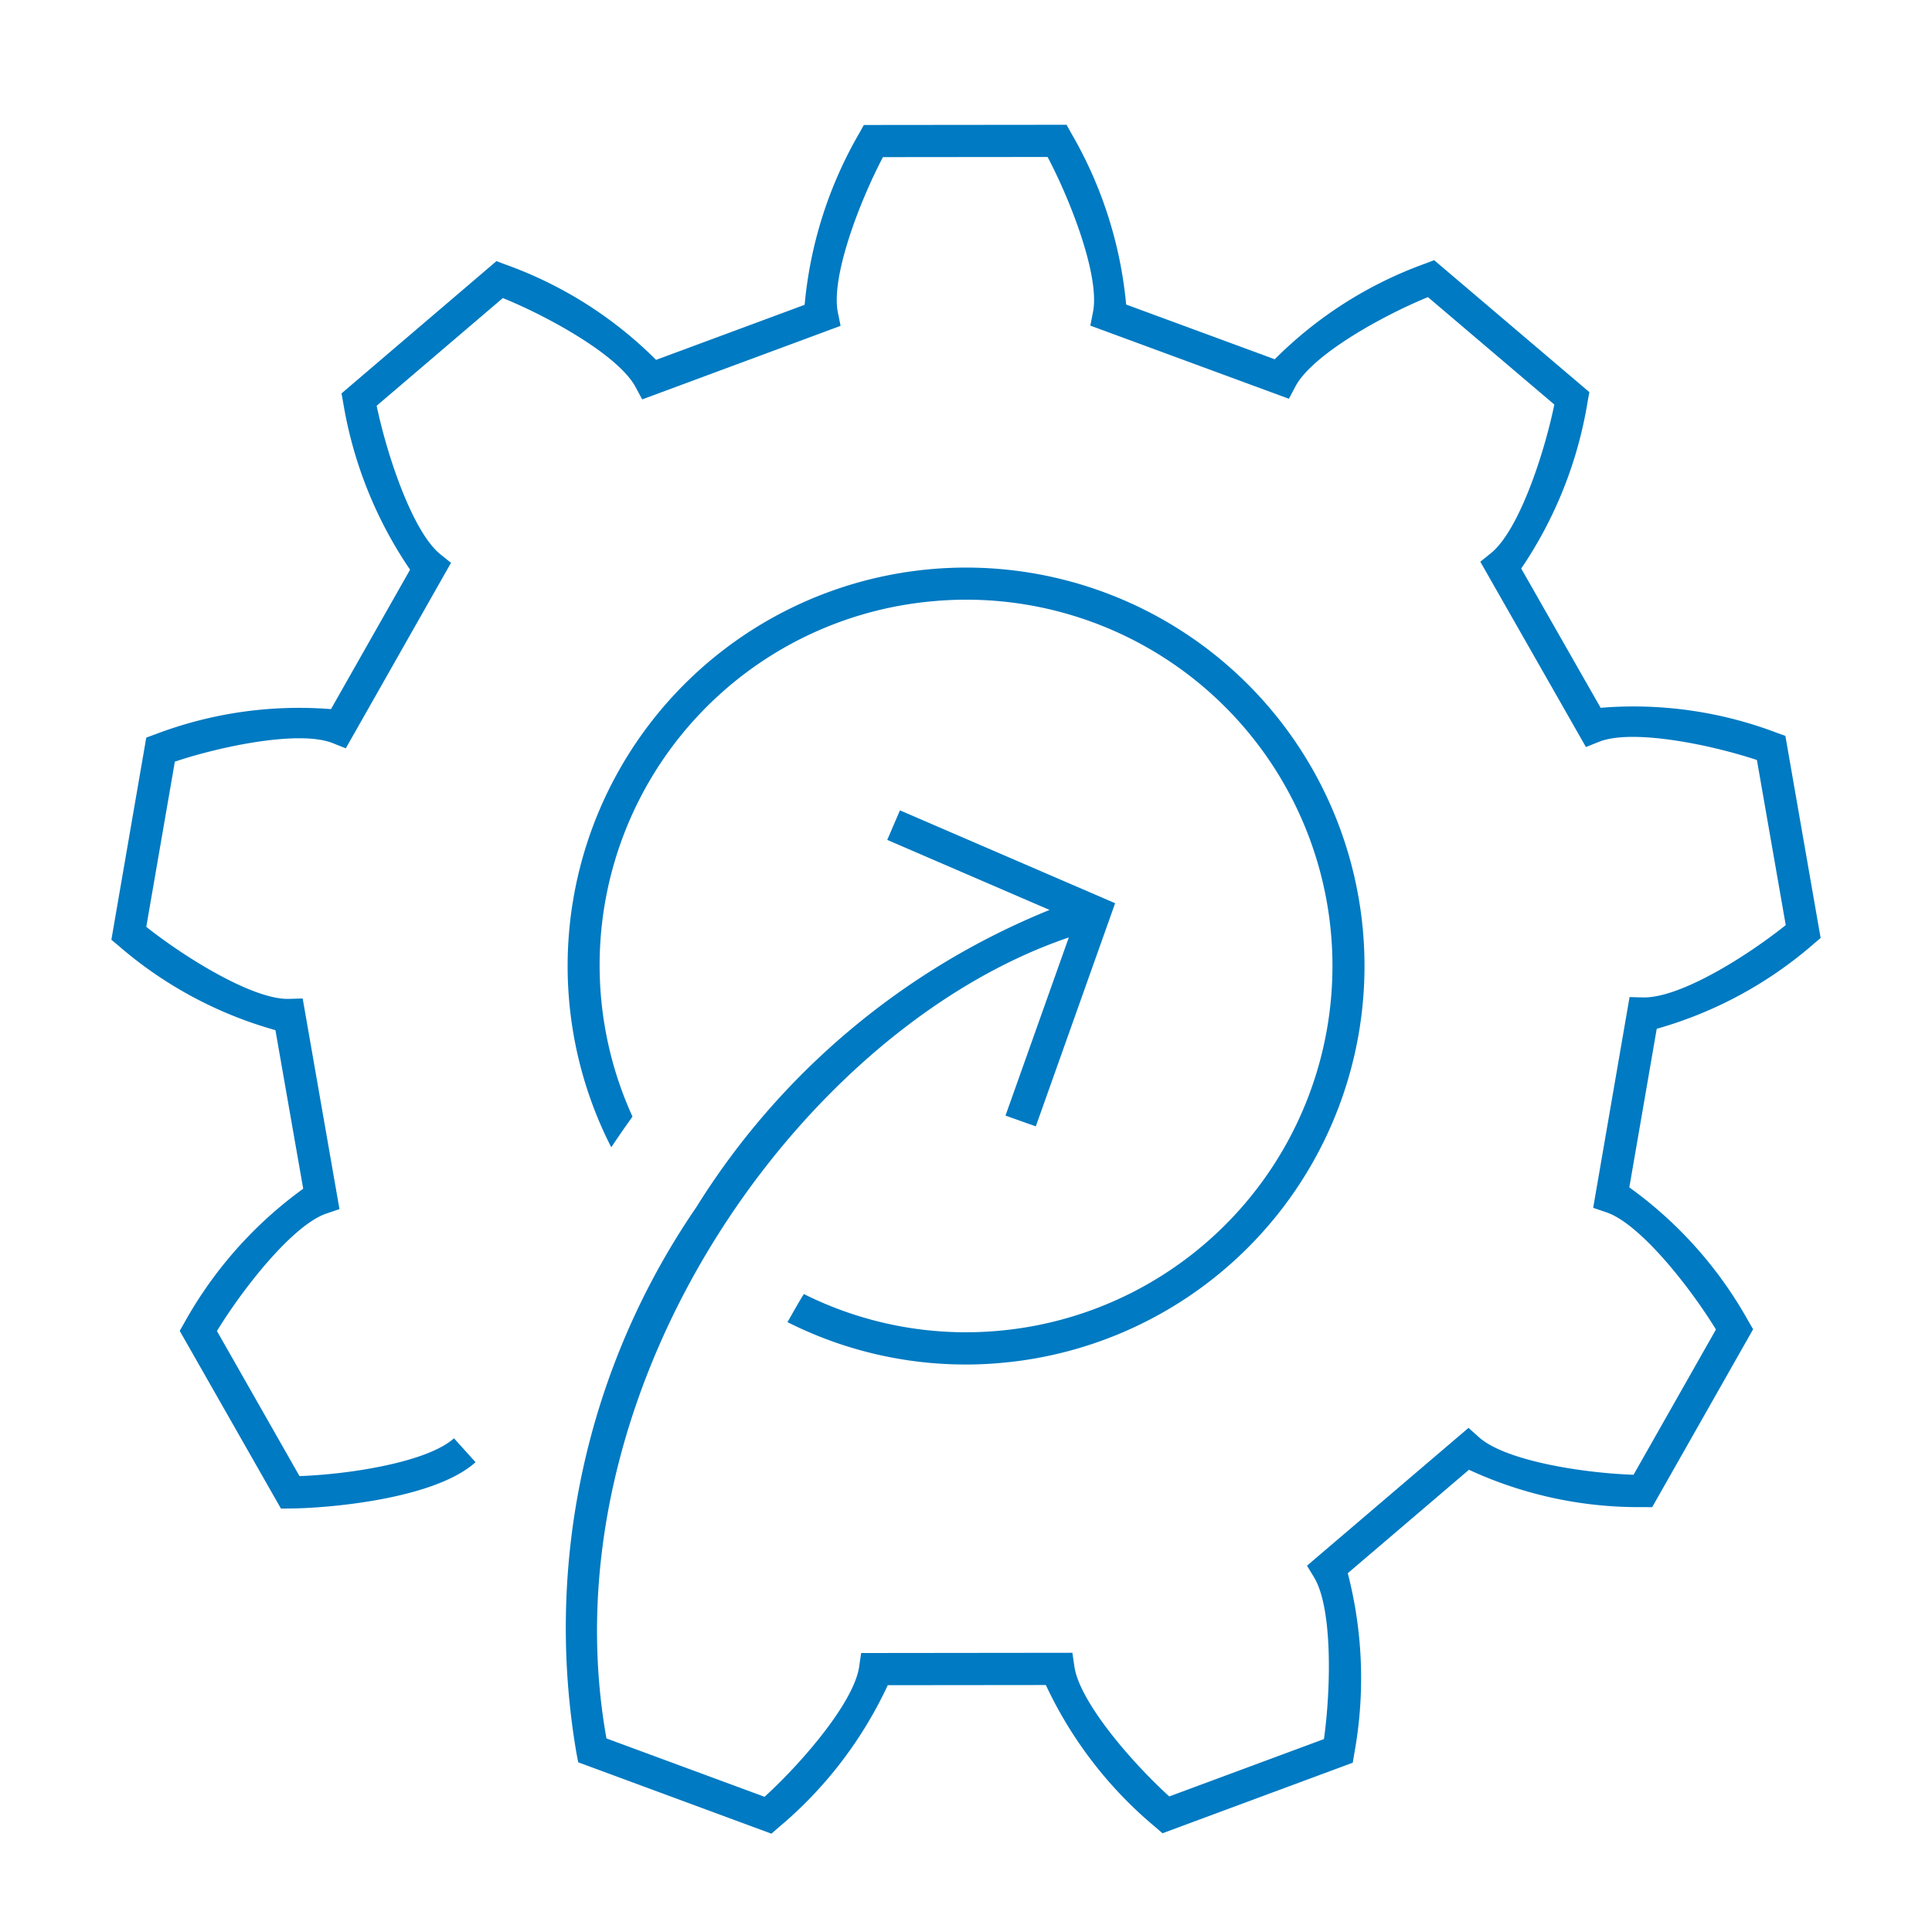
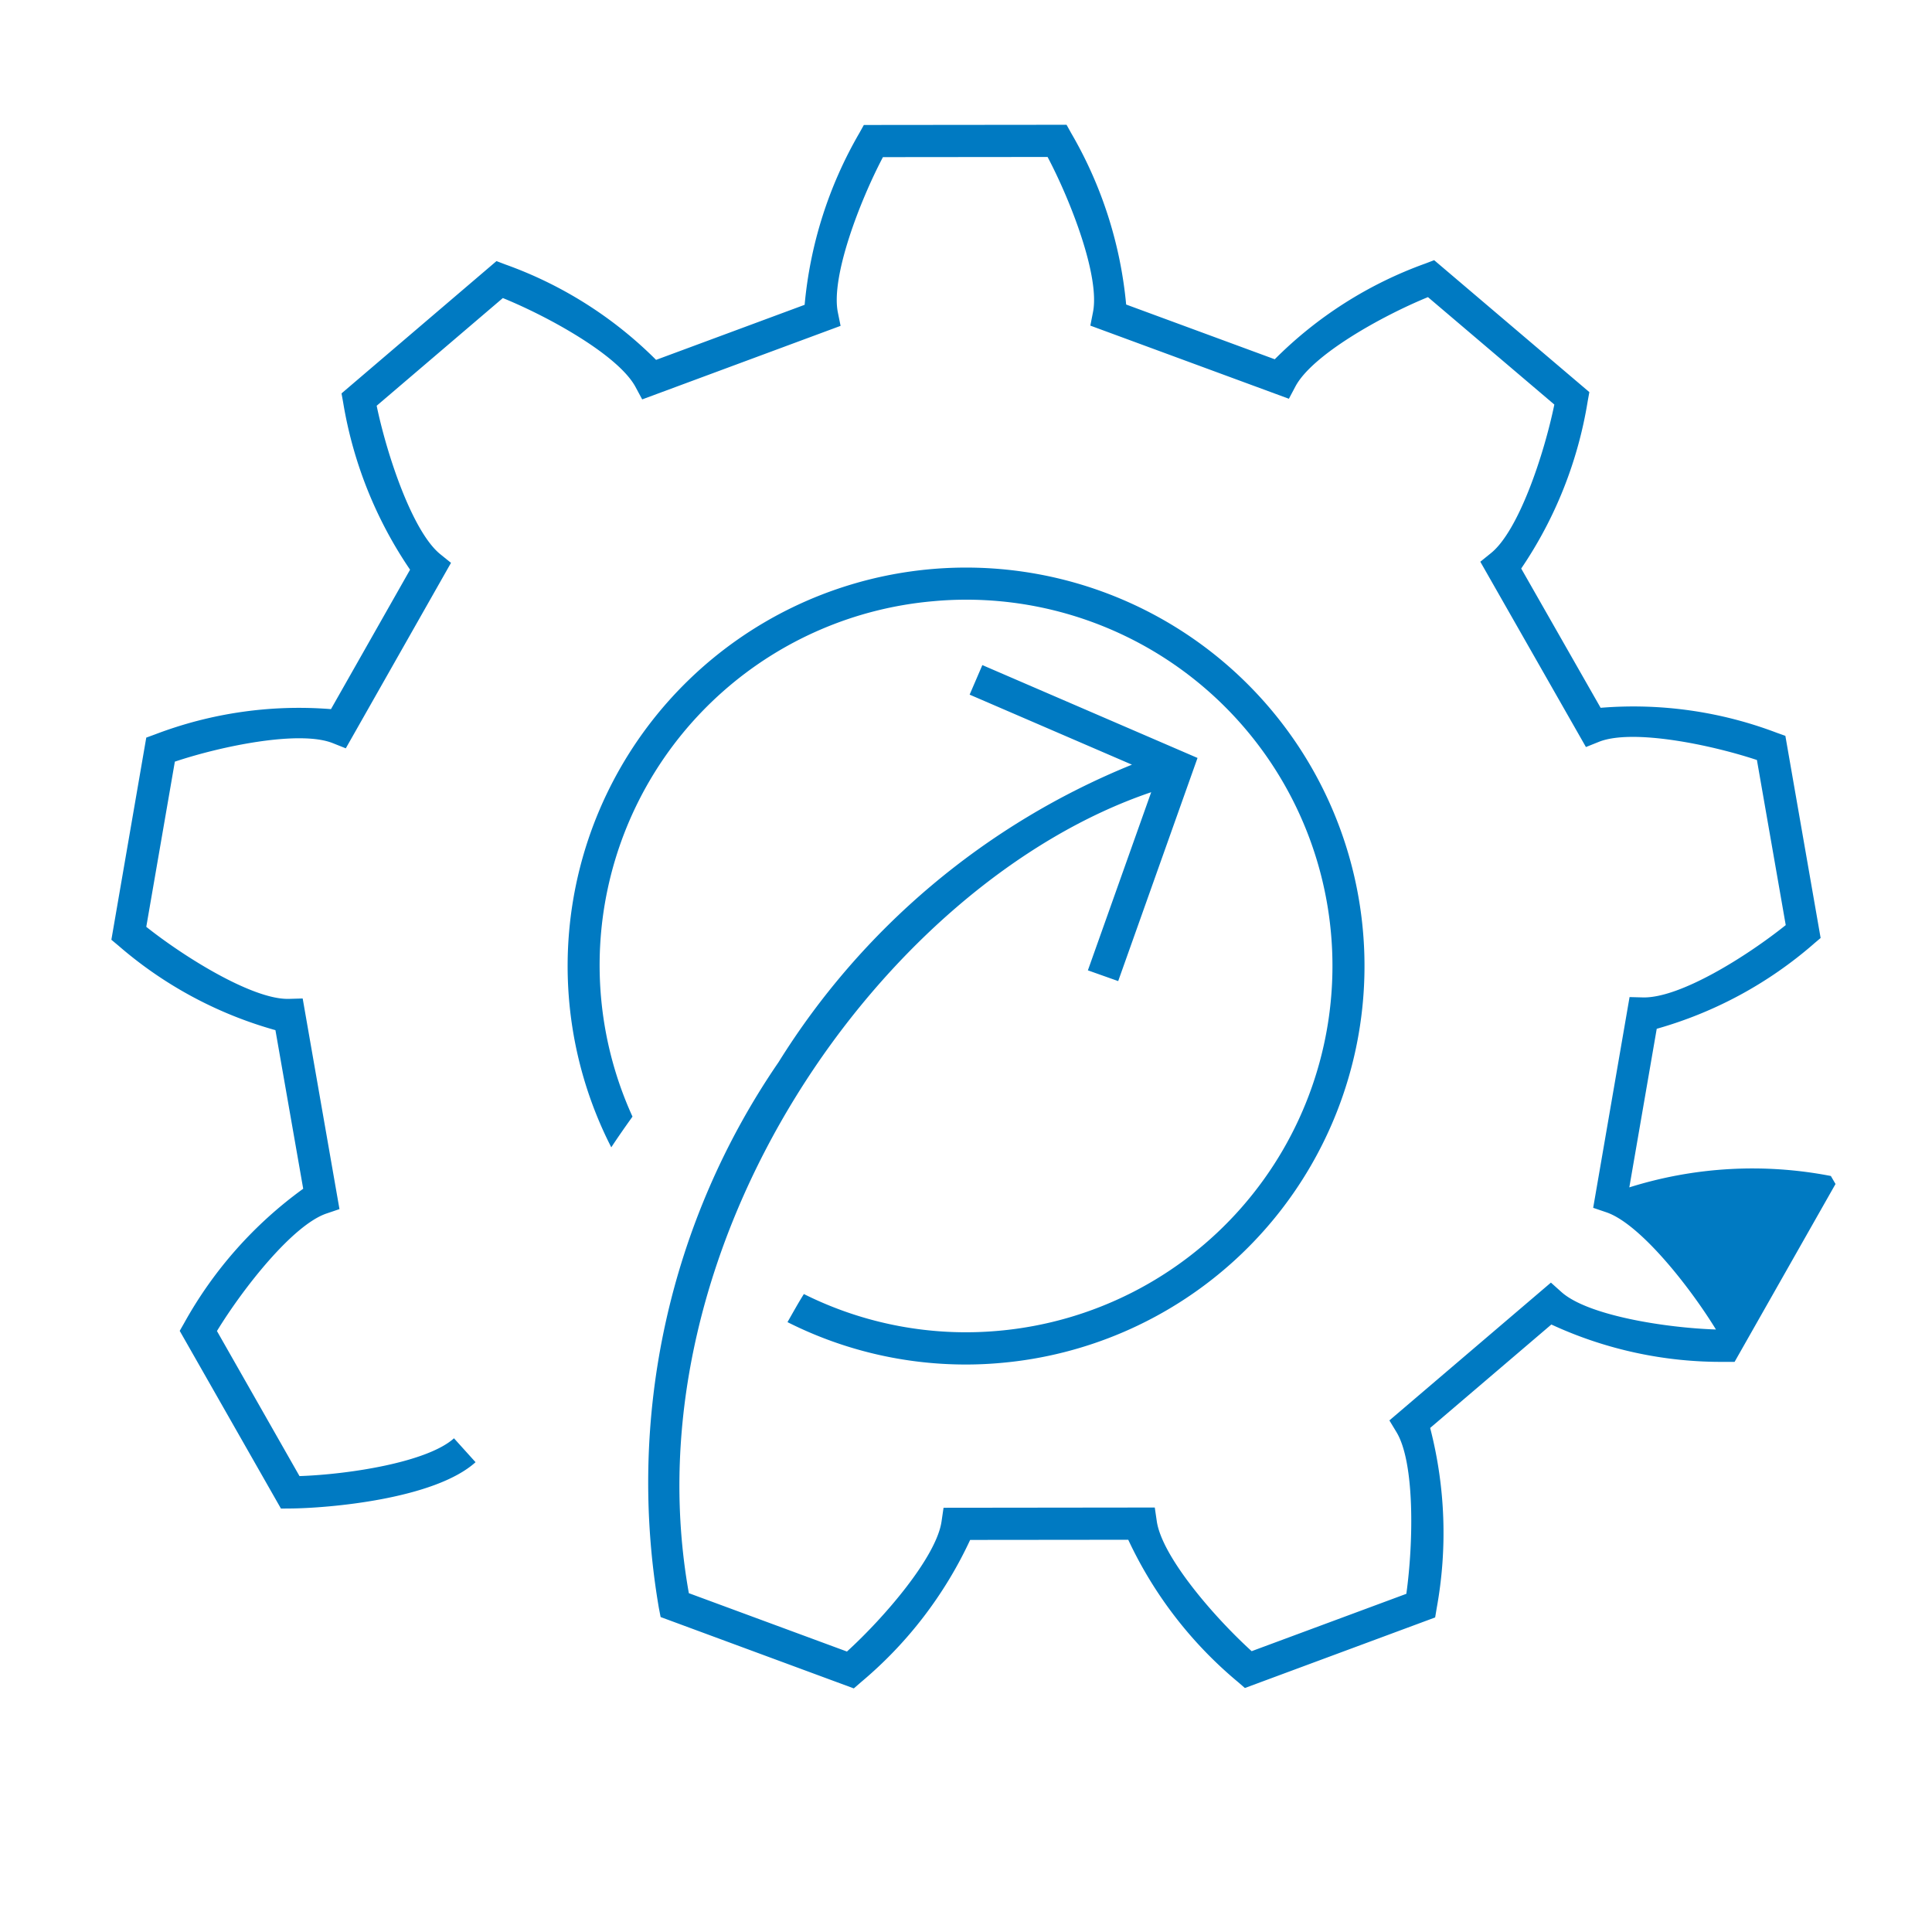
<svg xmlns="http://www.w3.org/2000/svg" viewBox="0 0 48 48">
  <defs>
    <style>.cls-1{fill:#007ac2;}</style>
  </defs>
-   <path class="cls-1" d="M15.714 27.742c-.179.251-.357.504-.527.763a9.899 9.899 0 1 1 9.686 5.356c-.295.027-.59.04-.88.04a9.832 9.832 0 0 1-4.428-1.053c.134-.234.264-.471.407-.698a9.008 9.008 0 0 0 4.83.914 9.1 9.1 0 0 0-.795-18.165c-.268 0-.538.012-.81.037a9.077 9.077 0 0 0-7.483 12.806zm29.344-4.29l.175-.148-.876-5.022-.218-.078a10.016 10.016 0 0 0-4.372-.619l-1.973-3.46a10.329 10.329 0 0 0 1.652-4.157l.041-.226-3.856-3.278-.22.084a10.115 10.115 0 0 0-3.74 2.378l-3.692-1.36a10.366 10.366 0 0 0-1.367-4.261l-.114-.205-5.036.005-.114.205a10.362 10.362 0 0 0-1.357 4.263L16.3 8.941a10.103 10.103 0 0 0-3.744-2.37l-.221-.084-3.85 3.287.041.227a10.376 10.376 0 0 0 1.662 4.153l-1.965 3.464a10.028 10.028 0 0 0-4.371.628l-.218.08-.867 5.022.176.147a10.101 10.101 0 0 0 3.9 2.099l.69 3.94a10.244 10.244 0 0 0-2.954 3.331l-.114.2L6.98 37.48l.235-.002c.933-.007 3.578-.229 4.6-1.15l-.536-.594c-.654.59-2.586.896-3.838.939L5.39 33.069c.66-1.08 1.89-2.636 2.72-2.919l.324-.11-.914-5.233-.346.01h-.03c-.882 0-2.535-1.016-3.51-1.79l.71-4.104c1.188-.397 3.108-.784 3.923-.46l.324.129 2.614-4.608-.265-.214c-.686-.553-1.322-2.443-1.582-3.689l3.135-2.676c1.163.474 2.878 1.43 3.297 2.211l.165.307 4.929-1.827-.068-.335c-.176-.874.53-2.733 1.12-3.857l4.091-.004c.592 1.122 1.302 2.98 1.128 3.855l-.066.335 4.933 1.817.163-.307c.417-.782 2.13-1.742 3.292-2.218l3.14 2.669c-.257 1.247-.887 3.137-1.574 3.691l-.265.214 2.624 4.604.324-.13c.815-.325 2.735.058 3.924.452l.716 4.102c-.984.787-2.619 1.808-3.535 1.797l-.345-.009-.904 5.236.324.11c.832.28 2.064 1.833 2.726 2.913l-2.047 3.609c-1.252-.042-3.185-.345-3.84-.932l-.26-.233-4.013 3.424.176.291c.46.76.421 2.755.245 4.017l-3.843 1.425c-.935-.849-2.226-2.345-2.357-3.227l-.05-.342-5.248.006-.05.342c-.13.882-1.417 2.38-2.35 3.23l-3.928-1.45c-1.549-8.668 4.839-17.646 11.487-19.9l-1.573 4.426.753.267 1.971-5.544-5.346-2.307-.316.734 4.033 1.74a18.553 18.553 0 0 0-8.779 7.39 18.459 18.459 0 0 0-2.974 13.566l.043.221 4.8 1.773.178-.155a10.225 10.225 0 0 0 2.712-3.534l3.928-.004a10.232 10.232 0 0 0 2.72 3.529l.178.154 4.727-1.753.038-.229a10.412 10.412 0 0 0-.162-4.479l3.011-2.57a10.041 10.041 0 0 0 4.317.928l.235.001 2.508-4.42-.116-.199A10.203 10.203 0 0 0 40.48 29.5l.681-3.94a10.135 10.135 0 0 0 3.897-2.107z" id="icons" />
+   <path class="cls-1" d="M15.714 27.742c-.179.251-.357.504-.527.763a9.899 9.899 0 1 1 9.686 5.356c-.295.027-.59.04-.88.04a9.832 9.832 0 0 1-4.428-1.053c.134-.234.264-.471.407-.698a9.008 9.008 0 0 0 4.83.914 9.1 9.1 0 0 0-.795-18.165c-.268 0-.538.012-.81.037a9.077 9.077 0 0 0-7.483 12.806zm29.344-4.29l.175-.148-.876-5.022-.218-.078a10.016 10.016 0 0 0-4.372-.619l-1.973-3.46a10.329 10.329 0 0 0 1.652-4.157l.041-.226-3.856-3.278-.22.084a10.115 10.115 0 0 0-3.74 2.378l-3.692-1.36a10.366 10.366 0 0 0-1.367-4.261l-.114-.205-5.036.005-.114.205a10.362 10.362 0 0 0-1.357 4.263L16.3 8.941a10.103 10.103 0 0 0-3.744-2.37l-.221-.084-3.85 3.287.041.227a10.376 10.376 0 0 0 1.662 4.153l-1.965 3.464a10.028 10.028 0 0 0-4.371.628l-.218.08-.867 5.022.176.147a10.101 10.101 0 0 0 3.9 2.099l.69 3.94a10.244 10.244 0 0 0-2.954 3.331l-.114.2L6.98 37.48l.235-.002c.933-.007 3.578-.229 4.6-1.15l-.536-.594c-.654.59-2.586.896-3.838.939L5.39 33.069c.66-1.08 1.89-2.636 2.72-2.919l.324-.11-.914-5.233-.346.01h-.03c-.882 0-2.535-1.016-3.51-1.79l.71-4.104c1.188-.397 3.108-.784 3.923-.46l.324.129 2.614-4.608-.265-.214c-.686-.553-1.322-2.443-1.582-3.689l3.135-2.676c1.163.474 2.878 1.43 3.297 2.211l.165.307 4.929-1.827-.068-.335c-.176-.874.53-2.733 1.12-3.857l4.091-.004c.592 1.122 1.302 2.98 1.128 3.855l-.066.335 4.933 1.817.163-.307c.417-.782 2.13-1.742 3.292-2.218l3.14 2.669c-.257 1.247-.887 3.137-1.574 3.691l-.265.214 2.624 4.604.324-.13c.815-.325 2.735.058 3.924.452l.716 4.102c-.984.787-2.619 1.808-3.535 1.797l-.345-.009-.904 5.236.324.11c.832.28 2.064 1.833 2.726 2.913c-1.252-.042-3.185-.345-3.84-.932l-.26-.233-4.013 3.424.176.291c.46.76.421 2.755.245 4.017l-3.843 1.425c-.935-.849-2.226-2.345-2.357-3.227l-.05-.342-5.248.006-.05.342c-.13.882-1.417 2.38-2.35 3.23l-3.928-1.45c-1.549-8.668 4.839-17.646 11.487-19.9l-1.573 4.426.753.267 1.971-5.544-5.346-2.307-.316.734 4.033 1.74a18.553 18.553 0 0 0-8.779 7.39 18.459 18.459 0 0 0-2.974 13.566l.043.221 4.8 1.773.178-.155a10.225 10.225 0 0 0 2.712-3.534l3.928-.004a10.232 10.232 0 0 0 2.72 3.529l.178.154 4.727-1.753.038-.229a10.412 10.412 0 0 0-.162-4.479l3.011-2.57a10.041 10.041 0 0 0 4.317.928l.235.001 2.508-4.42-.116-.199A10.203 10.203 0 0 0 40.48 29.5l.681-3.94a10.135 10.135 0 0 0 3.897-2.107z" id="icons" />
</svg>